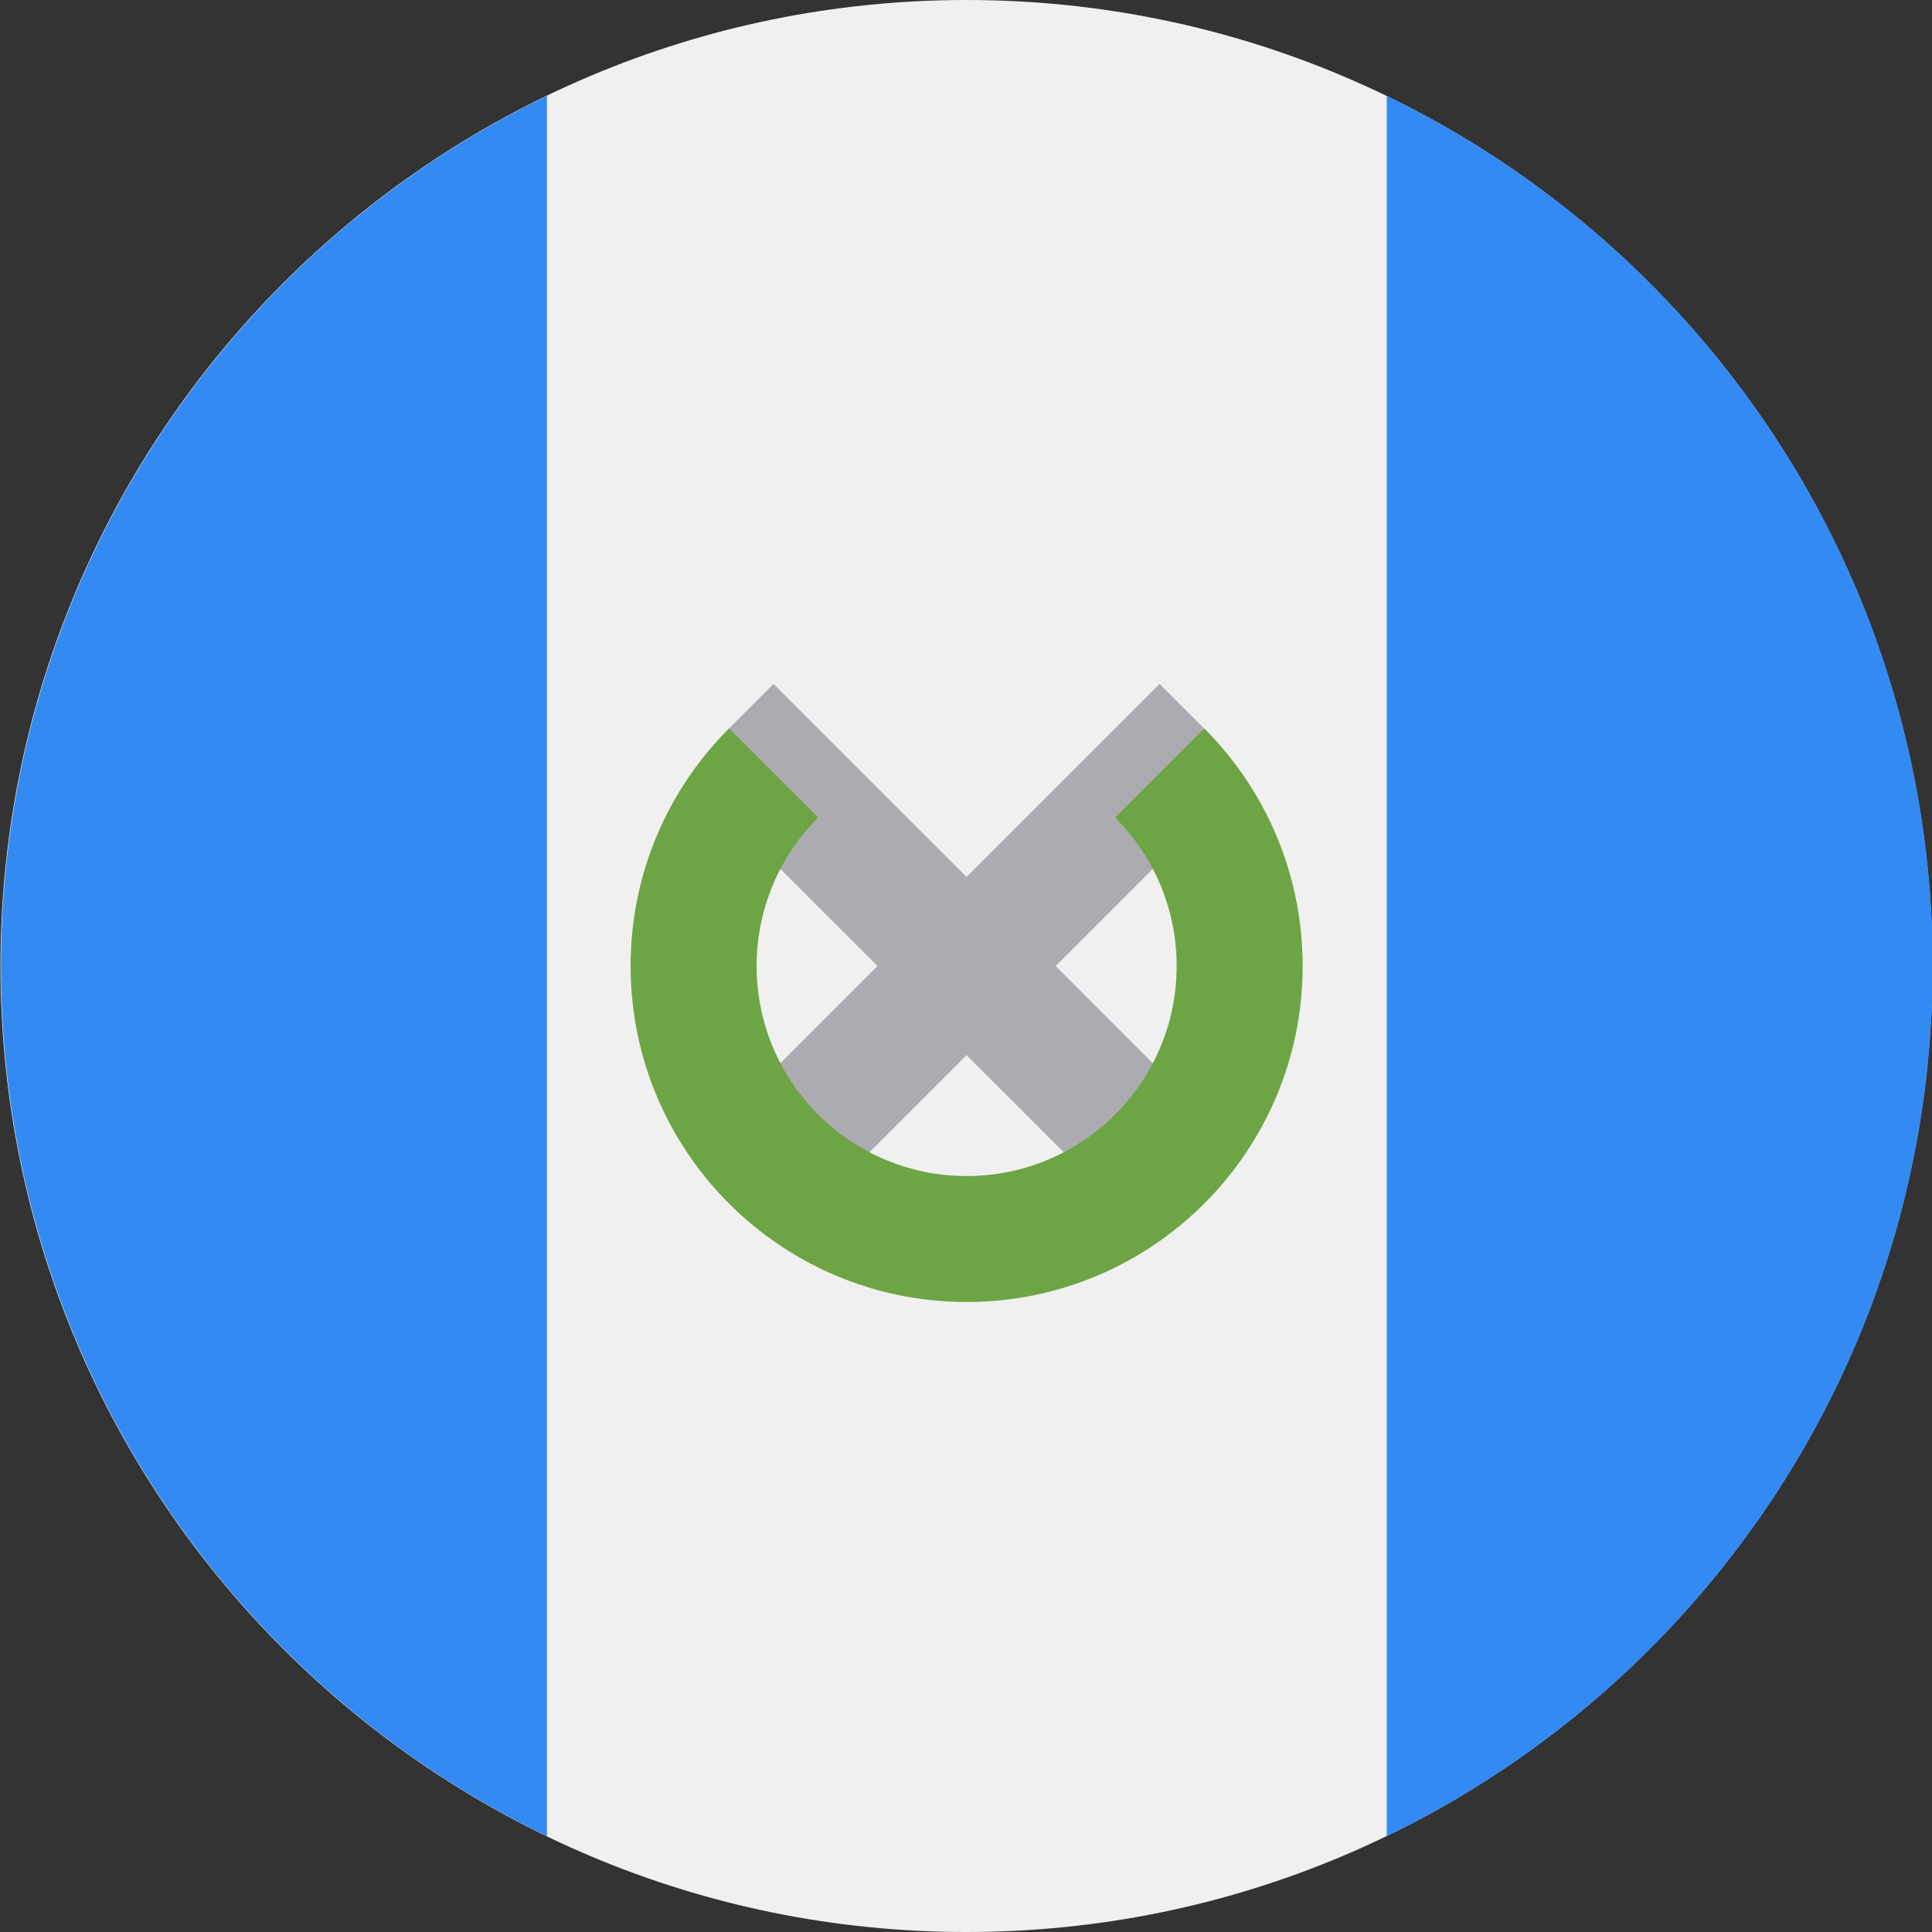
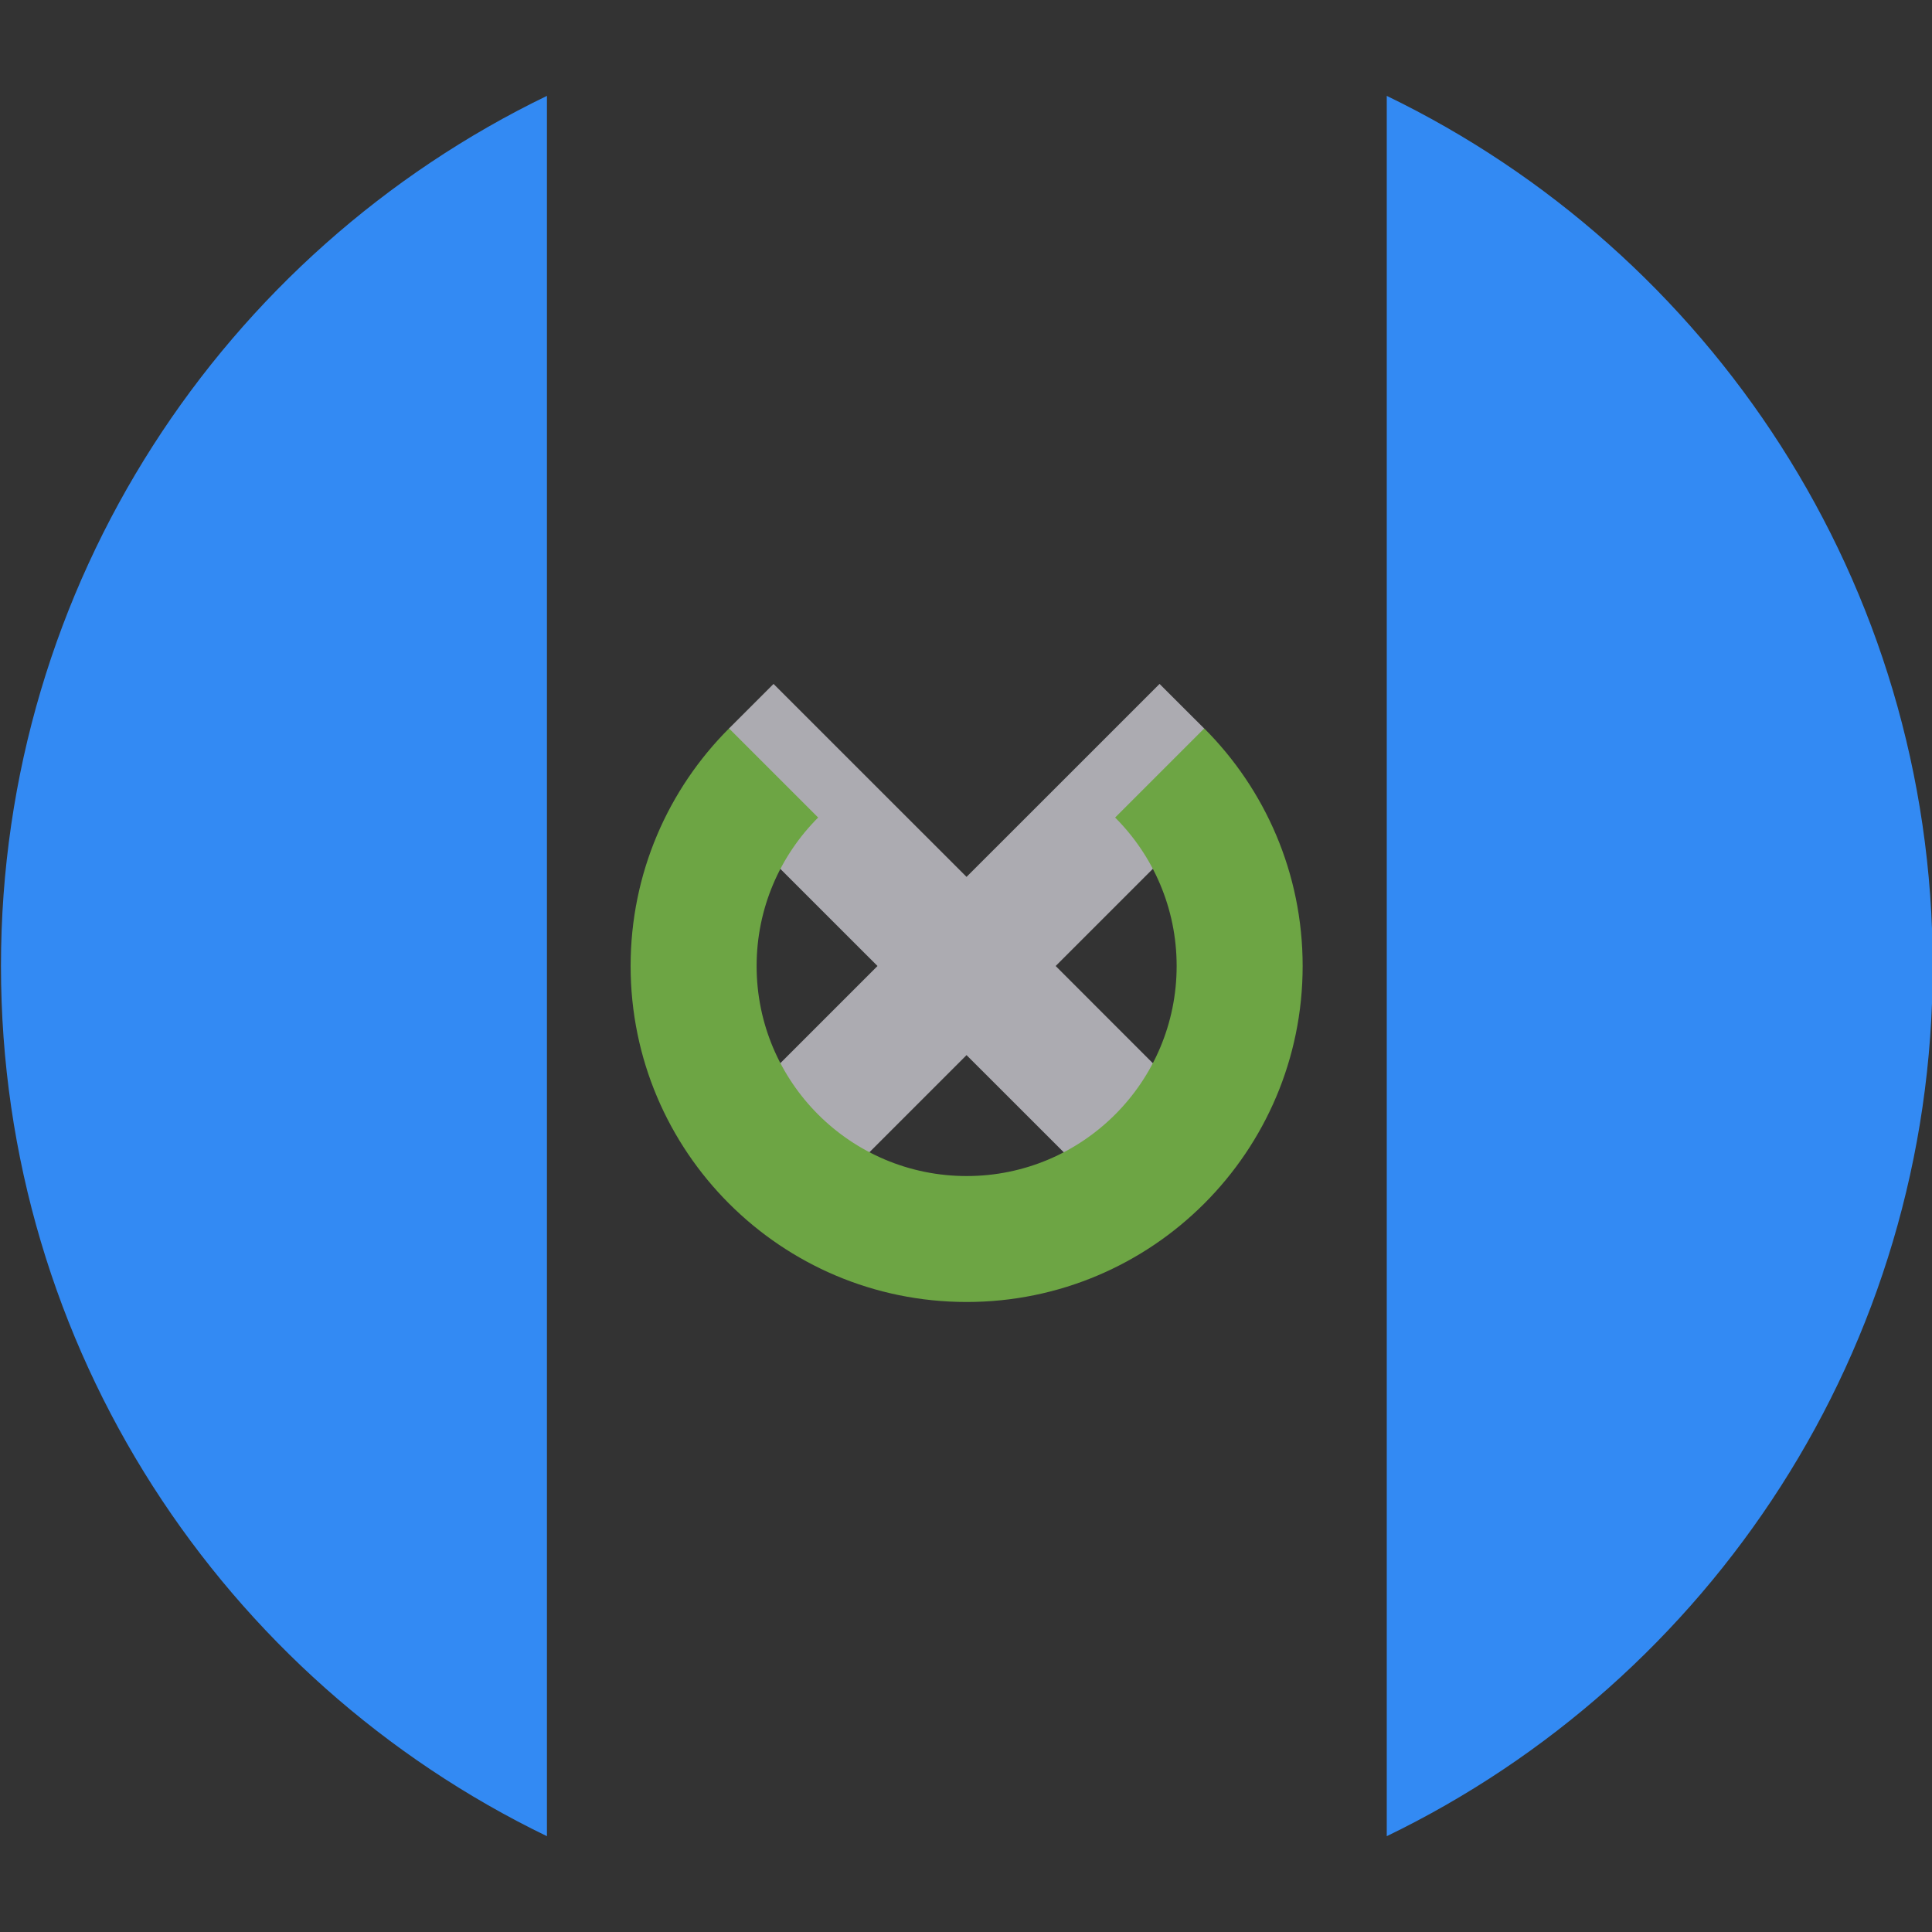
<svg xmlns="http://www.w3.org/2000/svg" width="32" height="32" viewBox="0 0 32 32" fill="none">
  <rect x="0" y="0" width="32" height="32" fill="#333333" stroke="none" />
  <g clip-path="url(#clip0_282_24385)">
-     <path d="M16.008 32C24.844 32 32.008 24.837 32.008 16C32.008 7.164 24.844 0 16.008 0C7.171 0 0.008 7.164 0.008 16C0.008 24.837 7.171 32 16.008 32Z" fill="#F0F0F0" />
    <path d="M32.012 16C32.012 9.657 28.321 4.176 22.969 1.588V30.413C28.321 27.825 32.012 22.344 32.012 16Z" fill="#338AF3" />
    <path d="M0.016 16C0.016 22.344 3.707 27.825 9.059 30.413V1.588C3.707 4.176 0.016 9.657 0.016 16Z" fill="#338AF3" />
    <path d="M20.19 18.706L17.485 16L20.06 13.425L19.944 12.065L19.206 11.328L16.009 14.524L12.812 11.328L12.075 12.065L11.958 13.425L14.534 16L11.828 18.706L13.304 20.181L16.009 17.476L18.715 20.181L20.19 18.706Z" fill="#ACABB1" />
    <path d="M19.946 12.065L18.47 13.541C19.099 14.17 19.489 15.04 19.489 16C19.489 17.921 17.931 19.479 16.011 19.479C14.09 19.479 12.532 17.921 12.532 16C12.532 15.04 12.922 14.17 13.551 13.541L12.075 12.065C11.068 13.072 10.445 14.463 10.445 16C10.445 19.074 12.937 21.565 16.011 21.565C19.084 21.565 21.576 19.074 21.576 16C21.576 14.463 20.953 13.072 19.946 12.065Z" fill="#6DA544" />
  </g>
  <defs>
    <clipPath id="clip0_282_24385">
      <rect width="32" height="32" fill="white" transform="translate(0 -0)" />
    </clipPath>
  </defs>
</svg>